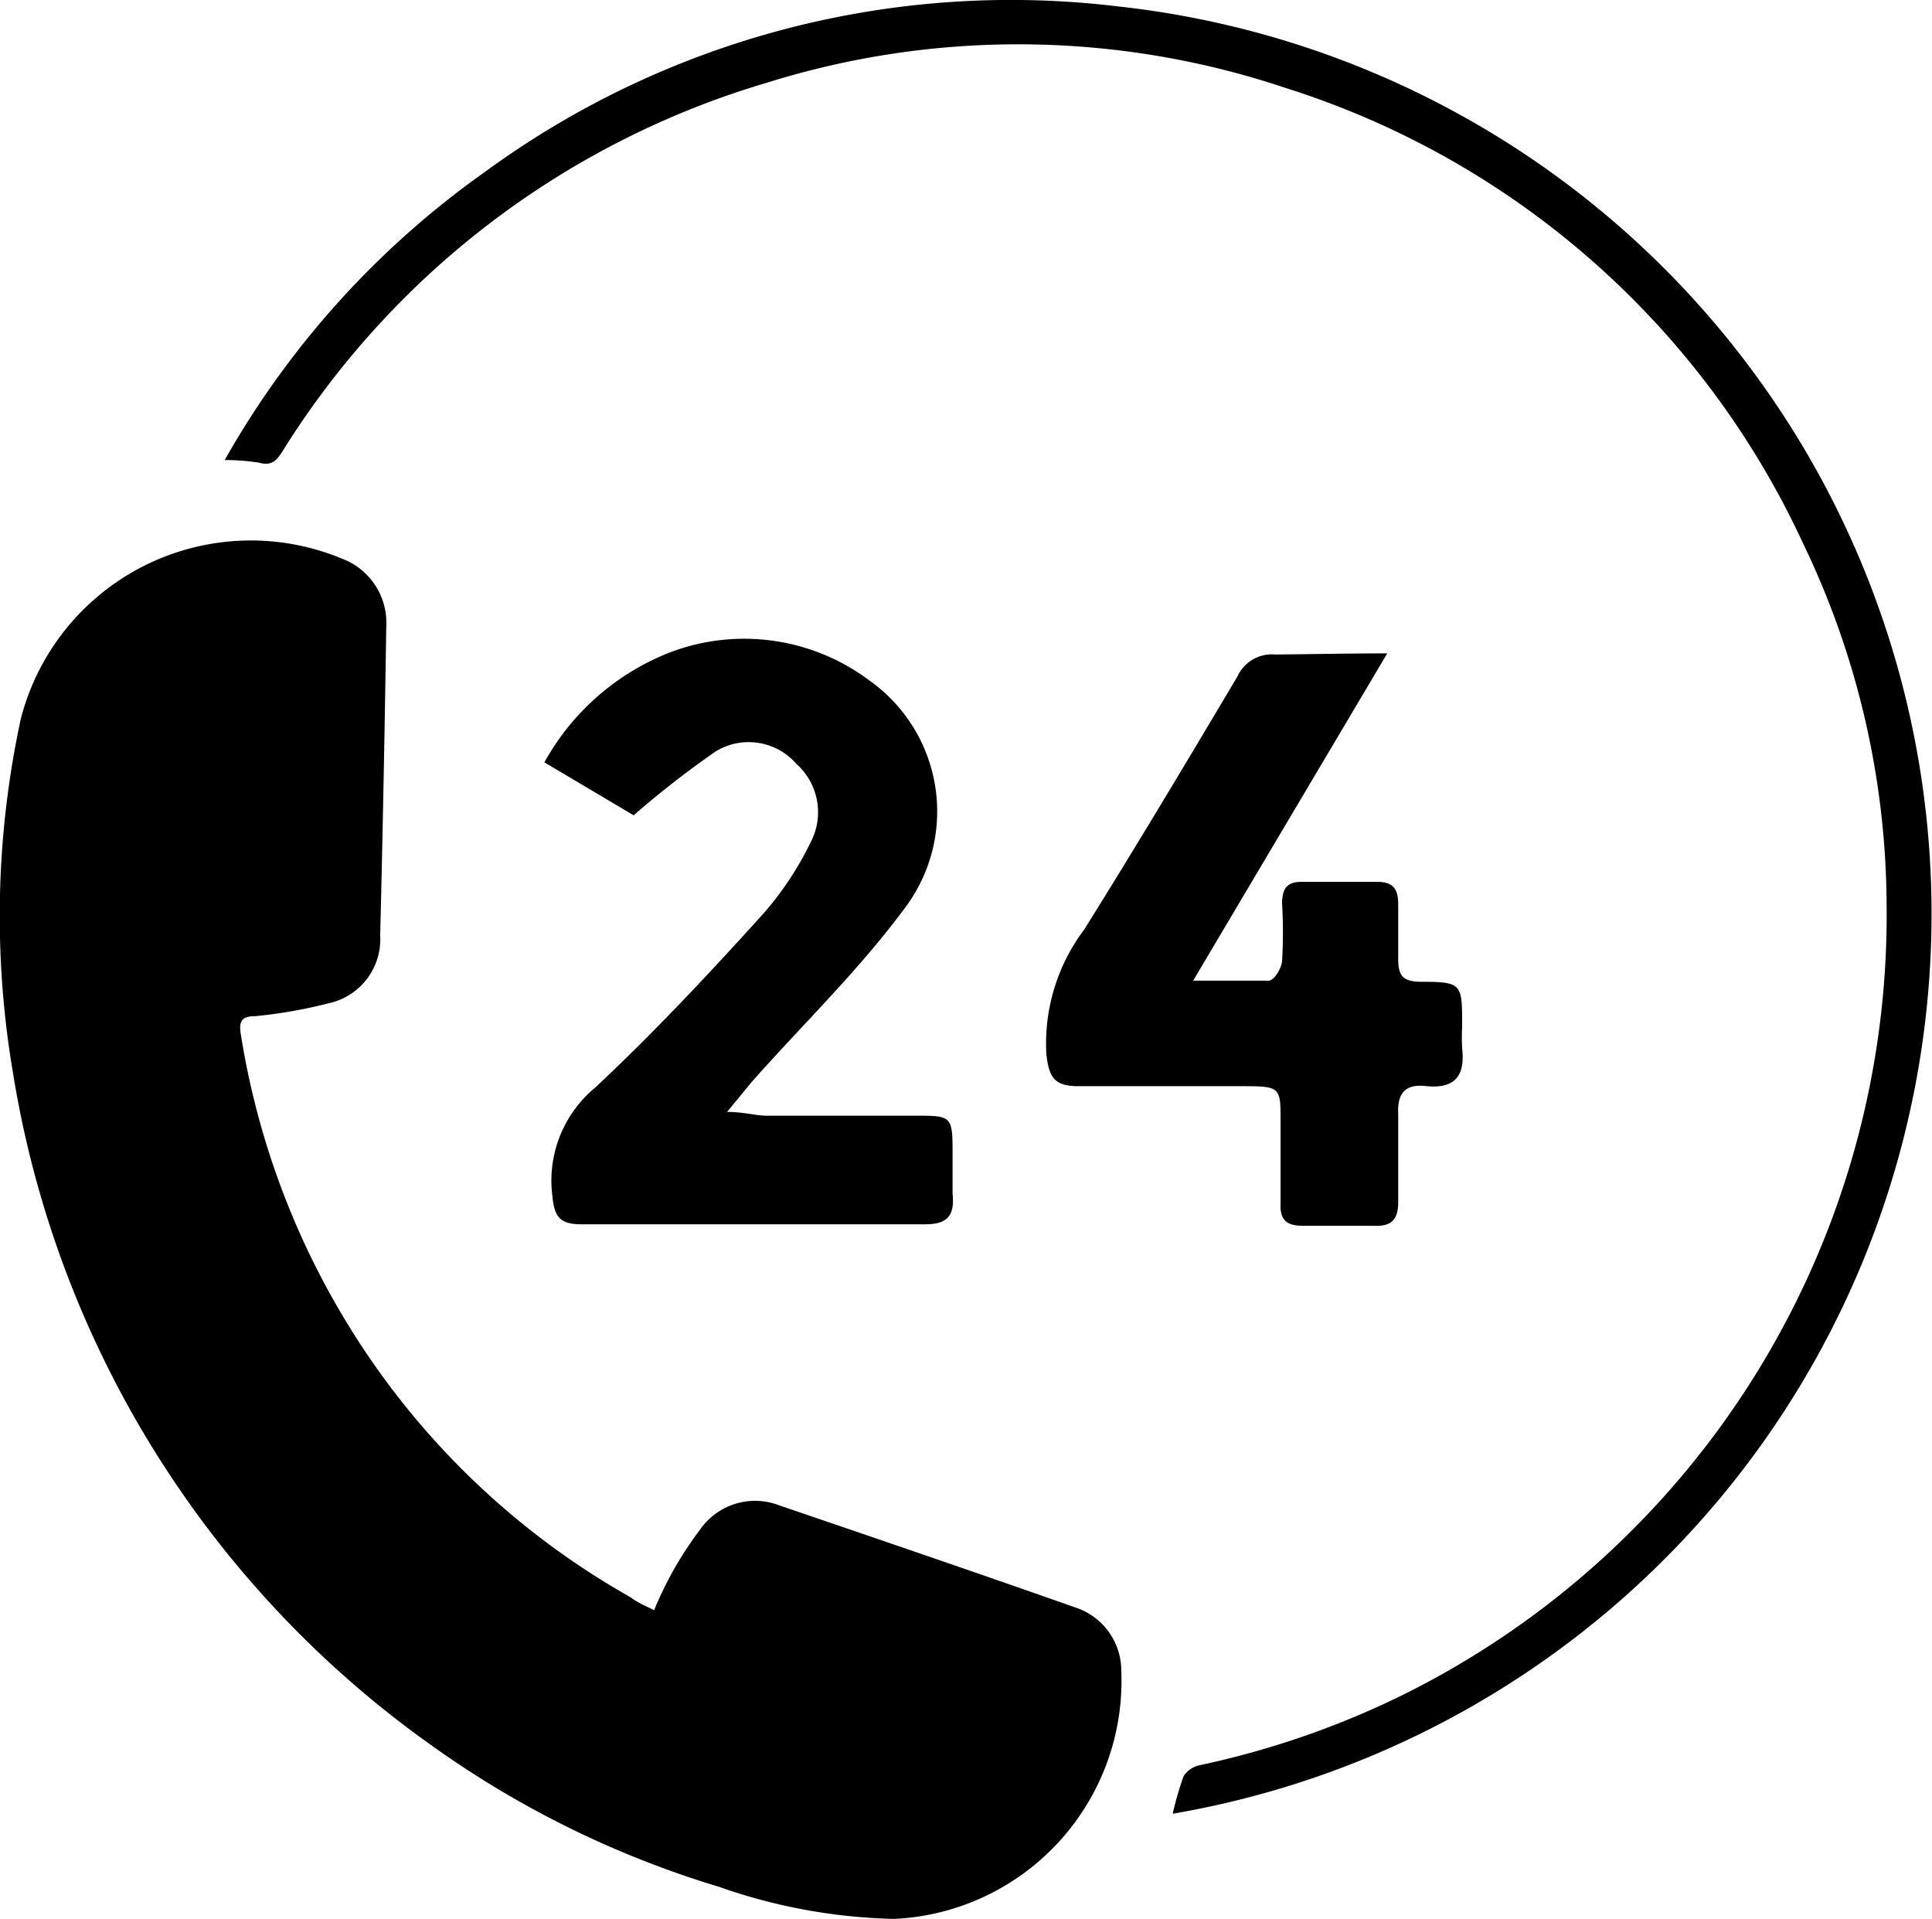
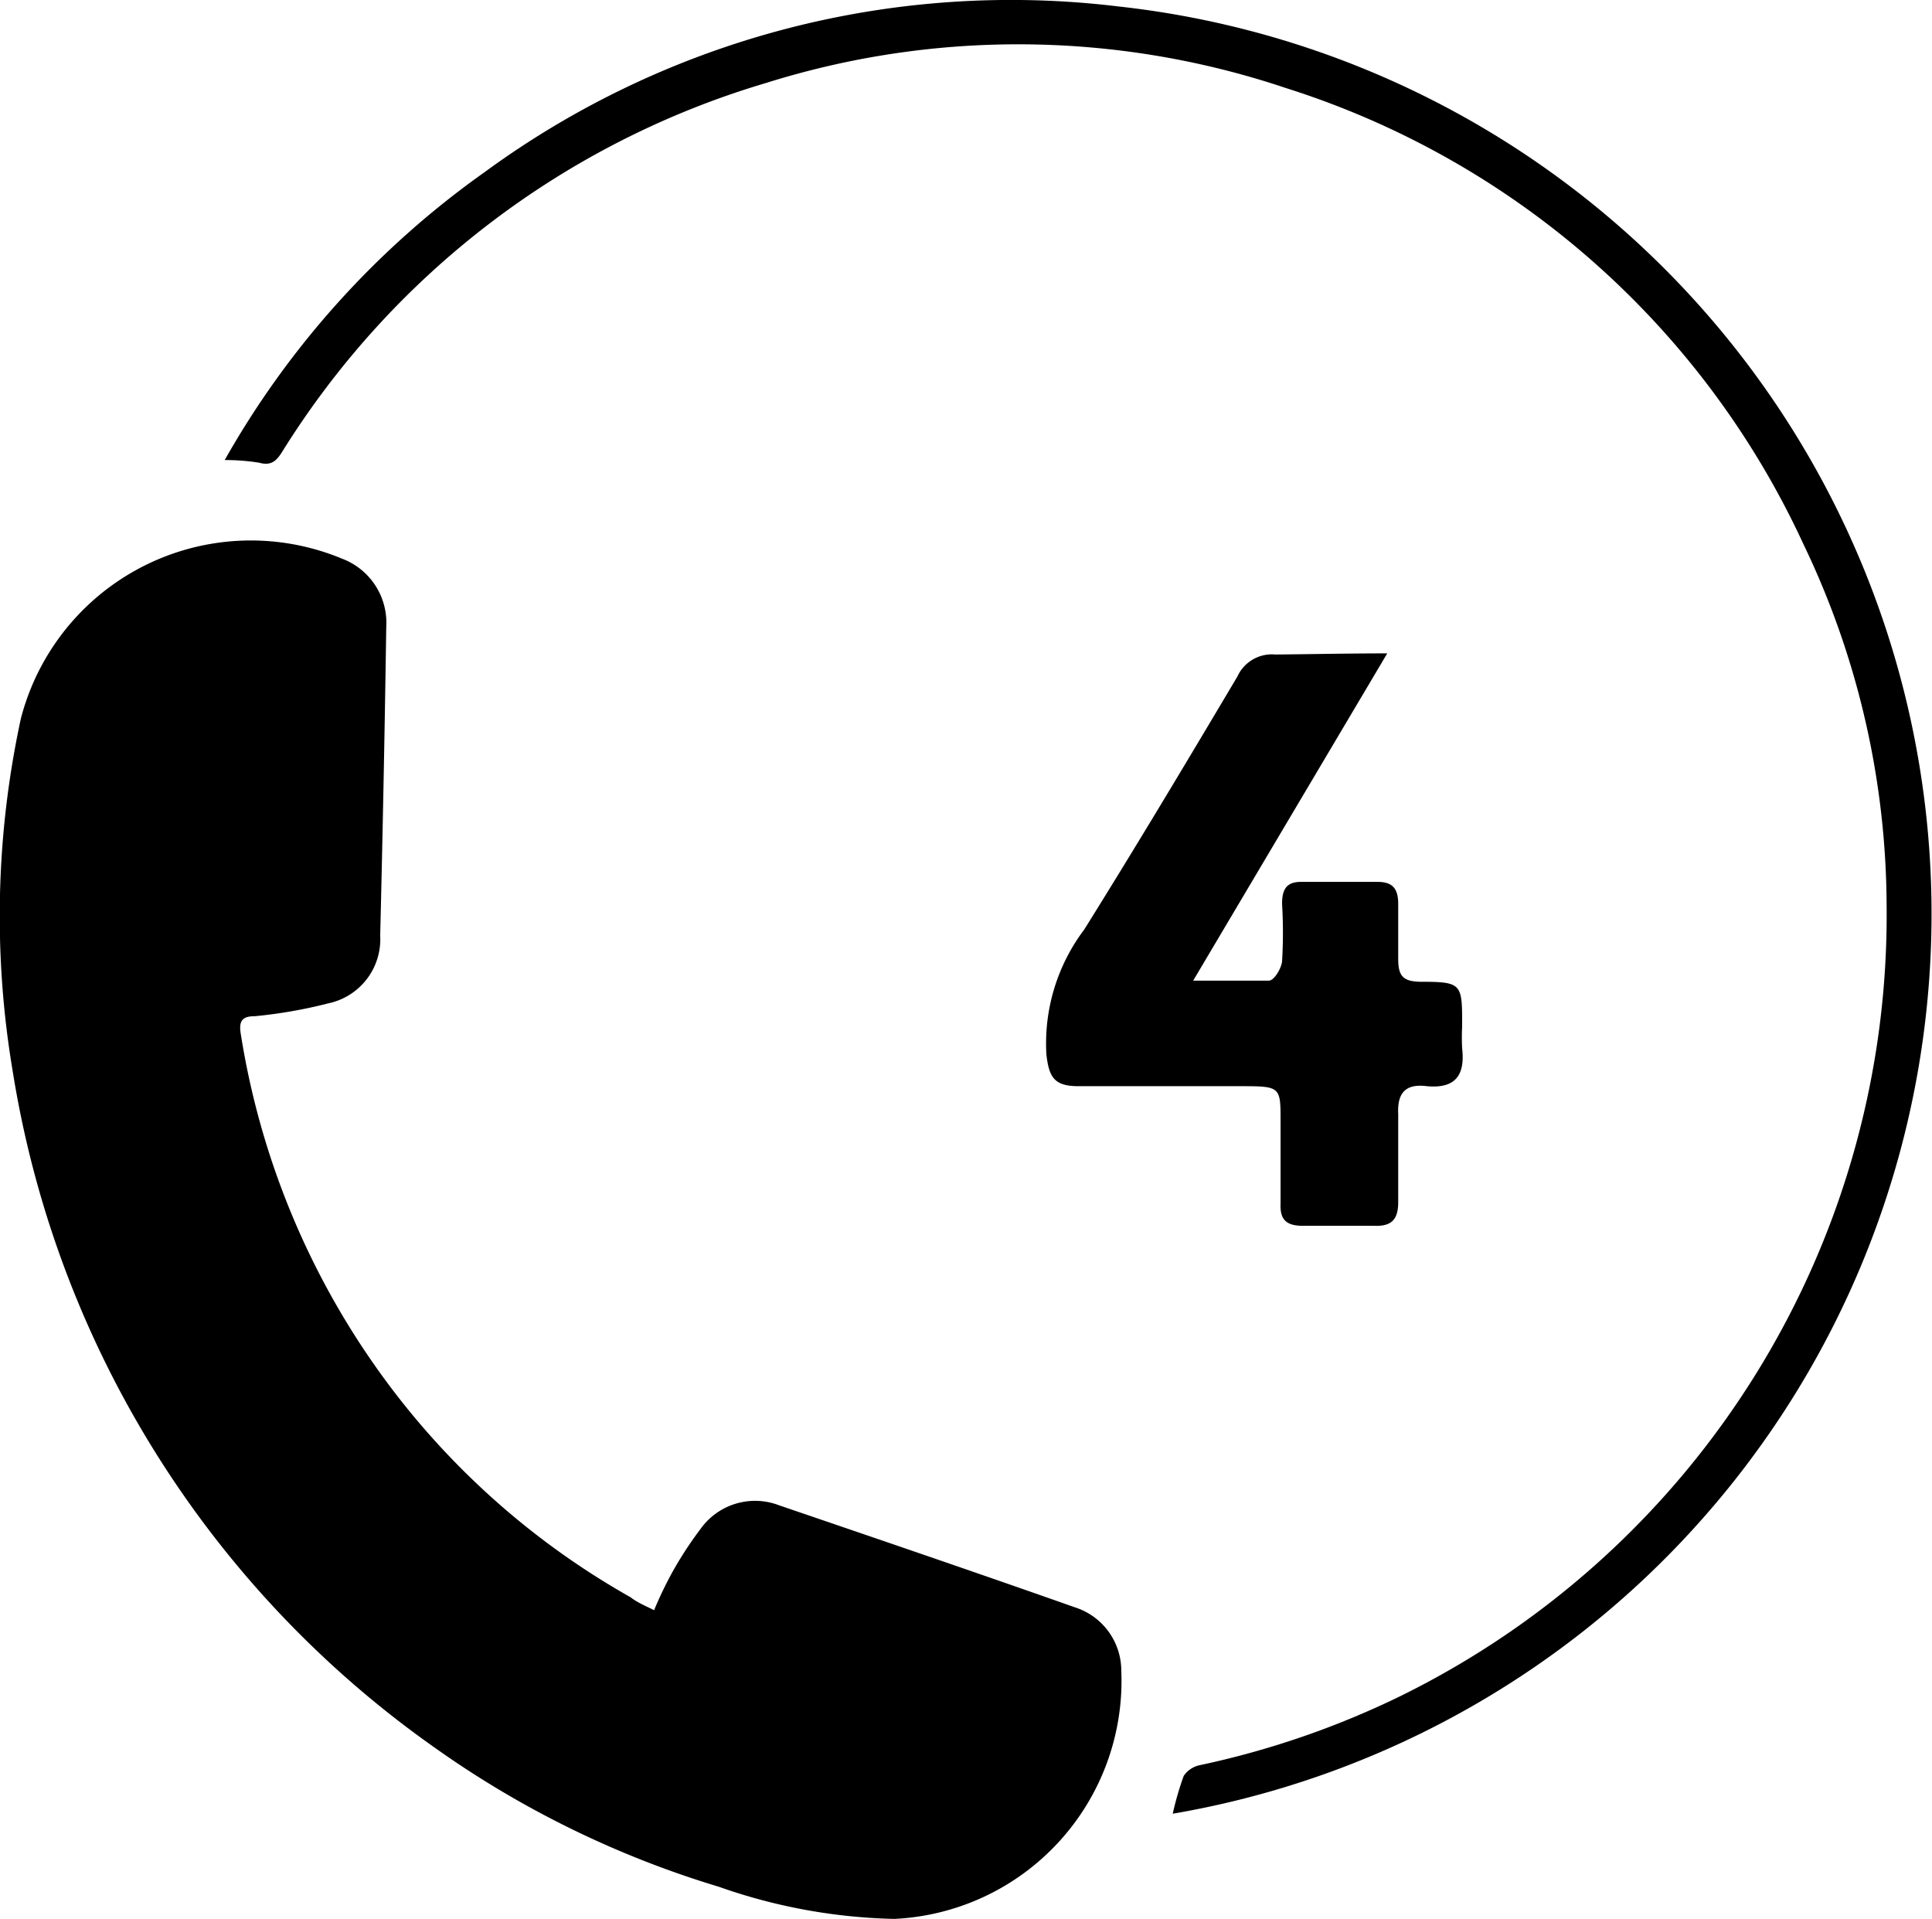
<svg xmlns="http://www.w3.org/2000/svg" viewBox="0 0 51.07 50.73">
  <g id="Layer_2" data-name="Layer 2">
    <g id="Layer_1-2" data-name="Layer 1">
      <path d="M17.29,42.56a10.43,10.43,0,0,1,.48-1,9.87,9.87,0,0,1,.75-1.15,1.77,1.77,0,0,1,2.08-.62c2.61.89,5.22,1.78,7.83,2.7a1.76,1.76,0,0,1,1.21,1.67,6.3,6.3,0,0,1-6,6.56A14.86,14.86,0,0,1,19,49.87,25.81,25.81,0,0,1,11.5,46.2,27.08,27.08,0,0,1,.34,28.34,24.71,24.71,0,0,1,.55,19a6.28,6.28,0,0,1,8.5-4.23,1.81,1.81,0,0,1,1.16,1.8q-.06,4.08-.16,8.16a1.73,1.73,0,0,1-1.37,1.79,12.7,12.7,0,0,1-1.94.34c-.31,0-.43.1-.38.44a20.94,20.94,0,0,0,3.93,9.32,20.65,20.65,0,0,0,6.38,5.6C16.85,42.36,17.05,42.44,17.29,42.56Z" />
      <path d="M31,47.94a8.11,8.11,0,0,1,.29-1,.68.68,0,0,1,.41-.28A23,23,0,0,0,37,44.84,23,23,0,0,0,49.87,23.92a22.19,22.19,0,0,0-2.2-9.54A22.54,22.54,0,0,0,34,2.33a22.24,22.24,0,0,0-13.74-.14,22.64,22.64,0,0,0-12.8,9.75c-.15.24-.29.38-.61.29a5.71,5.71,0,0,0-.91-.07,23.47,23.47,0,0,1,6.87-7.61A23.55,23.55,0,0,1,29.56.17,24.13,24.13,0,0,1,31,47.94Z" />
-       <path d="M16.75,21.55l-2.36-1.4a6.5,6.5,0,0,1,3.33-2.91A5.52,5.52,0,0,1,23,18a4.24,4.24,0,0,1,1,5.89c-1.22,1.68-2.75,3.15-4.14,4.72l-.64.78c.45,0,.75.1,1.05.1h3.91c1,0,1,0,1,1.06,0,.34,0,.68,0,1,.06.58-.13.82-.76.81q-4.53,0-9.06,0c-.57,0-.71-.21-.76-.76a3.19,3.19,0,0,1,1.13-2.85c1.55-1.45,3-3,4.43-4.58a8.47,8.47,0,0,0,1.27-1.91,1.71,1.71,0,0,0-.38-2.07,1.67,1.67,0,0,0-2.13-.33A24.79,24.79,0,0,0,16.75,21.55Z" />
      <path d="M36.67,17.27l-5.13,8.65c.83,0,1.44,0,2,0,.14,0,.33-.32.35-.51a12.82,12.82,0,0,0,0-1.52c0-.39.12-.59.53-.58.68,0,1.36,0,2,0,.42,0,.54.21.54.59s0,1,0,1.45.13.59.58.6c1.12,0,1.11.05,1.11,1.18a5.61,5.61,0,0,0,0,.58c.08.7-.17,1.07-.93,1-.55-.07-.79.16-.76.74,0,.77,0,1.54,0,2.32,0,.46-.17.65-.64.63-.63,0-1.26,0-1.88,0-.45,0-.61-.17-.59-.6,0-.72,0-1.45,0-2.17,0-.89,0-.92-1-.92-1.44,0-2.89,0-4.34,0-.64,0-.78-.23-.85-.84a5,5,0,0,1,1-3.3c1.38-2.21,2.72-4.45,4.05-6.69a1,1,0,0,1,1-.58C34.77,17.29,35.66,17.27,36.67,17.27Z" />
    </g>
  </g>
</svg>